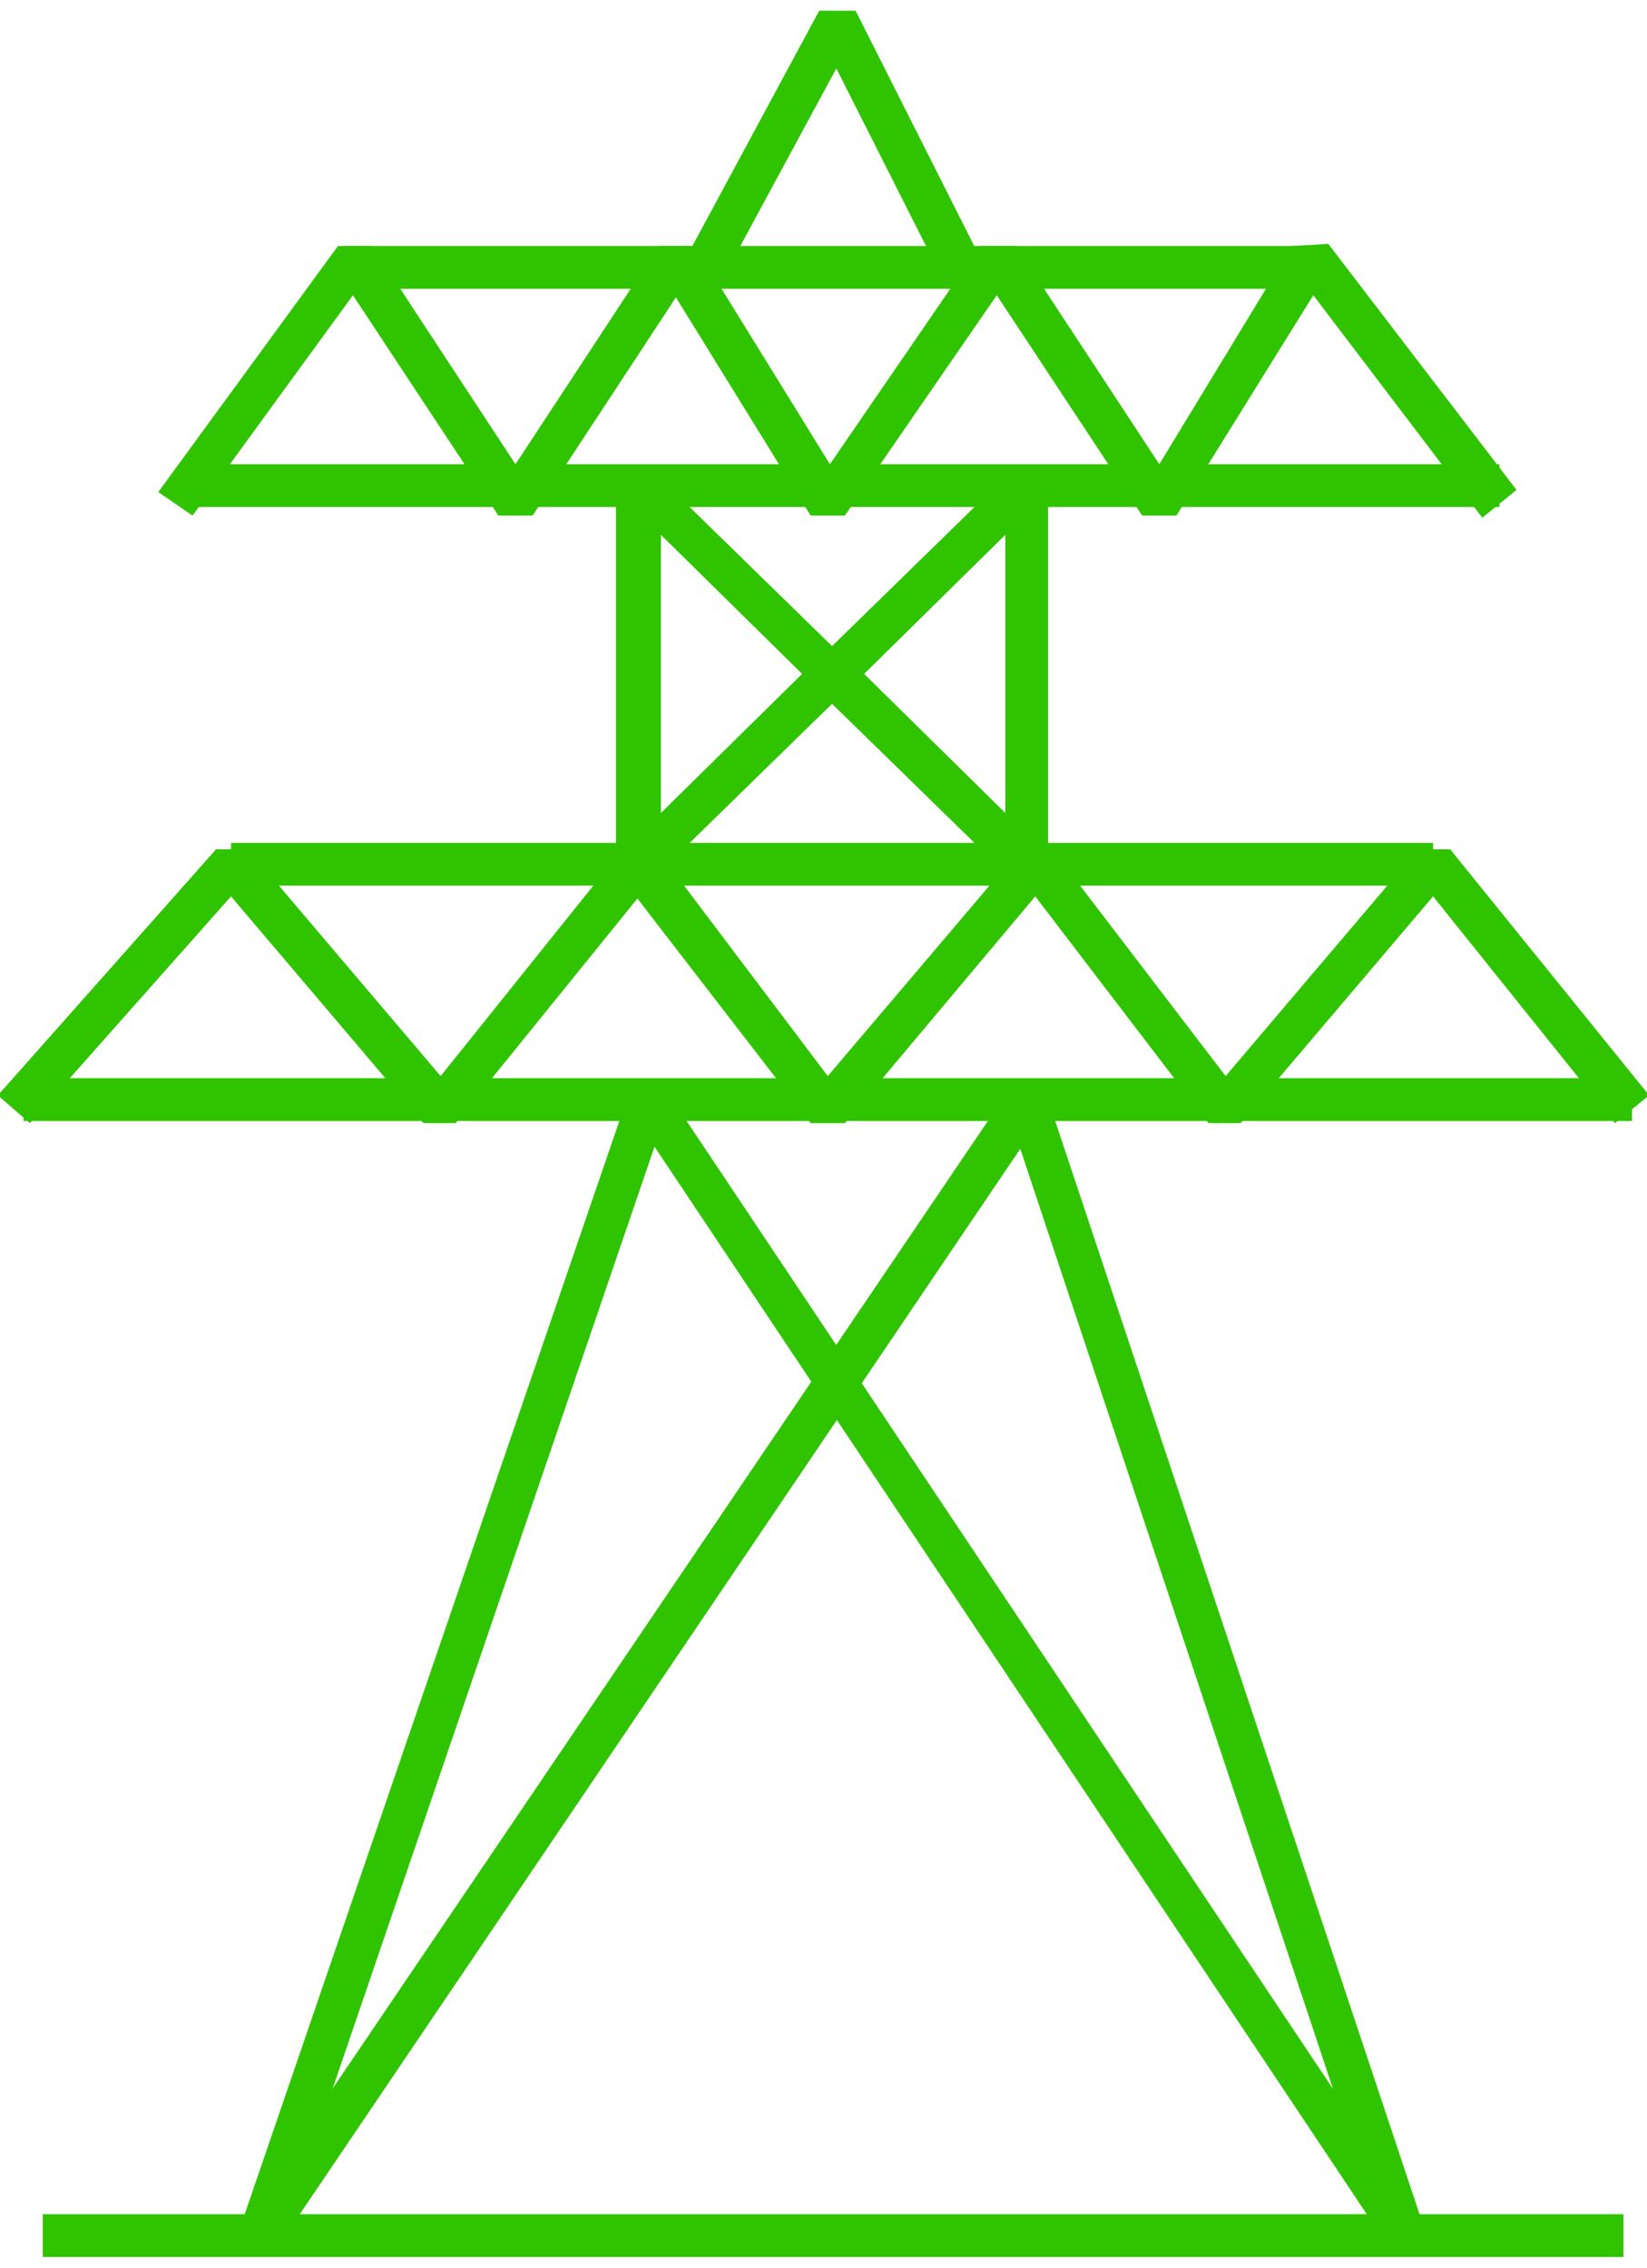
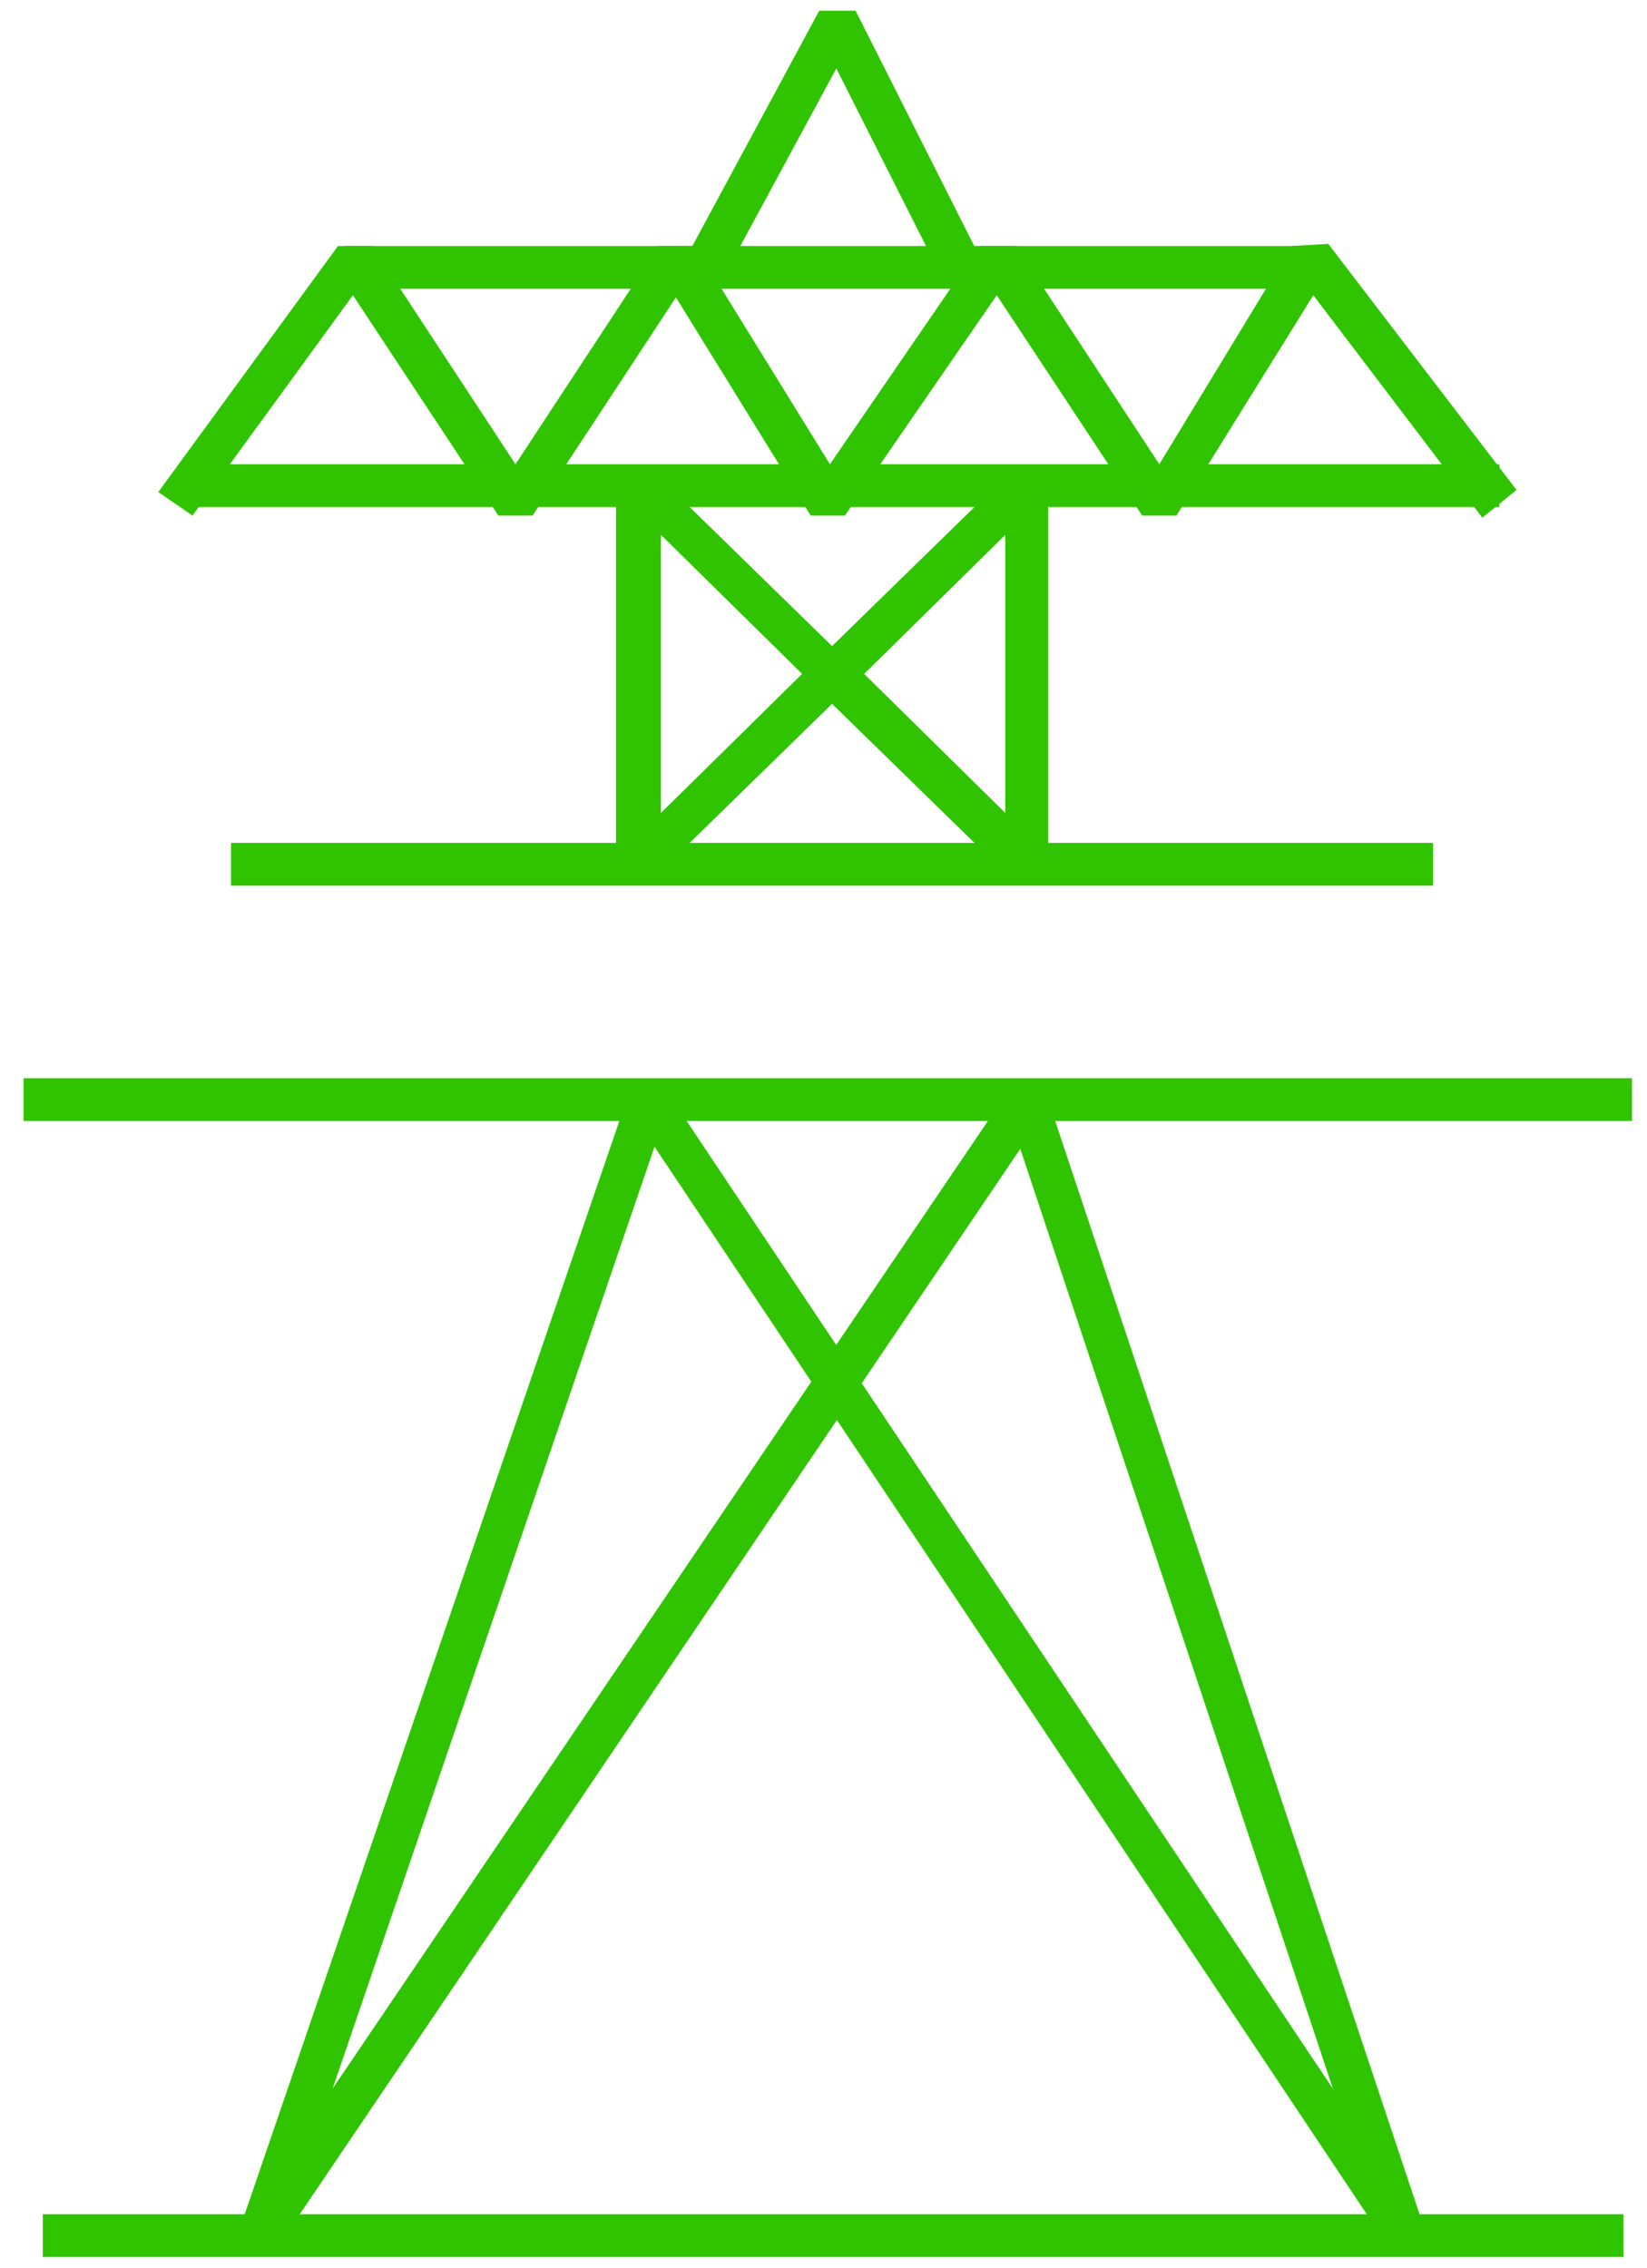
<svg xmlns="http://www.w3.org/2000/svg" version="1.1" id="Layer_1" x="0px" y="0px" viewBox="0 0 77 106" style="enable-background:new 0 0 77 106;" xml:space="preserve">
  <style type="text/css">
	.st0{fill:#30C400;}
</style>
  <g>
    <g>
      <rect x="2" y="103.5" class="st0" width="73.9" height="2" />
    </g>
    <g>
      <polygon class="st0" points="13,105 11.3,103.9 47.2,50.9 48.9,51.1 66.6,104.2 64.7,104.8 47.7,53.7   " />
    </g>
    <g>
      <polygon class="st0" points="64.9,105 30.6,53.6 13.1,104.8 11.2,104.2 29.4,51.1 31.1,50.9 66.5,103.9   " />
    </g>
    <g>
-       <polygon class="st0" points="1.4,52.5 -0.1,51.2 10.1,39.7 11.6,39.7 20.6,50.3 29.1,39.7 30.7,39.7 38.7,50.3 47.7,39.7     49.2,39.7 57.3,50.3 66.3,39.7 67.8,39.7 77.1,51.2 75.5,52.5 67,41.9 58,52.5 56.5,52.5 48.4,41.9 39.5,52.5 37.9,52.5 29.8,42     21.3,52.5 19.8,52.5 10.8,41.9   " />
-     </g>
+       </g>
    <g>
      <polygon class="st0" points="69.3,24.2 61.4,13.8 55,24.1 53.4,24.1 46.6,13.8 39.5,24.1 37.9,24.1 31.6,13.9 24.9,24.1     23.3,24.1 16.5,13.8 9,24.1 7.4,23 15.8,11.5 17.4,11.5 24.1,21.7 30.8,11.5 32.5,11.5 38.8,21.7 45.8,11.5 47.5,11.5 54.2,21.7     60.4,11.5 62.1,11.4 70.9,22.9   " />
    </g>
    <g>
      <polygon class="st0" points="33.8,13 32.1,12 38.3,0.5 40,0.5 45.8,12 44,12.9 39.1,3.2   " />
    </g>
    <g>
-       <path class="st0" d="M47.3,41.1l-8.4-8.2l-8.4,8.2l-1.7-0.7V22.7l1.7-0.7l8.4,8.2l8.4-8.2l1.7,0.7v17.7L47.3,41.1z M40.4,31.5    L47,38V25L40.4,31.5z M30.9,25V38l6.6-6.5L30.9,25z" />
+       <path class="st0" d="M47.3,41.1l-8.4-8.2l-8.4,8.2l-1.7-0.7V22.7l1.7-0.7l8.4,8.2l8.4-8.2l1.7,0.7v17.7L47.3,41.1z M40.4,31.5    L47,38V25L40.4,31.5M30.9,25V38l6.6-6.5L30.9,25z" />
    </g>
    <g>
      <rect x="1.1" y="50.4" class="st0" width="75.2" height="2" />
    </g>
    <g>
      <rect x="8.6" y="21.7" class="st0" width="61.5" height="2" />
    </g>
    <g>
      <rect x="10.8" y="39.4" class="st0" width="56.2" height="2" />
    </g>
    <g>
      <rect x="16.1" y="11.5" class="st0" width="46" height="2" />
    </g>
  </g>
</svg>